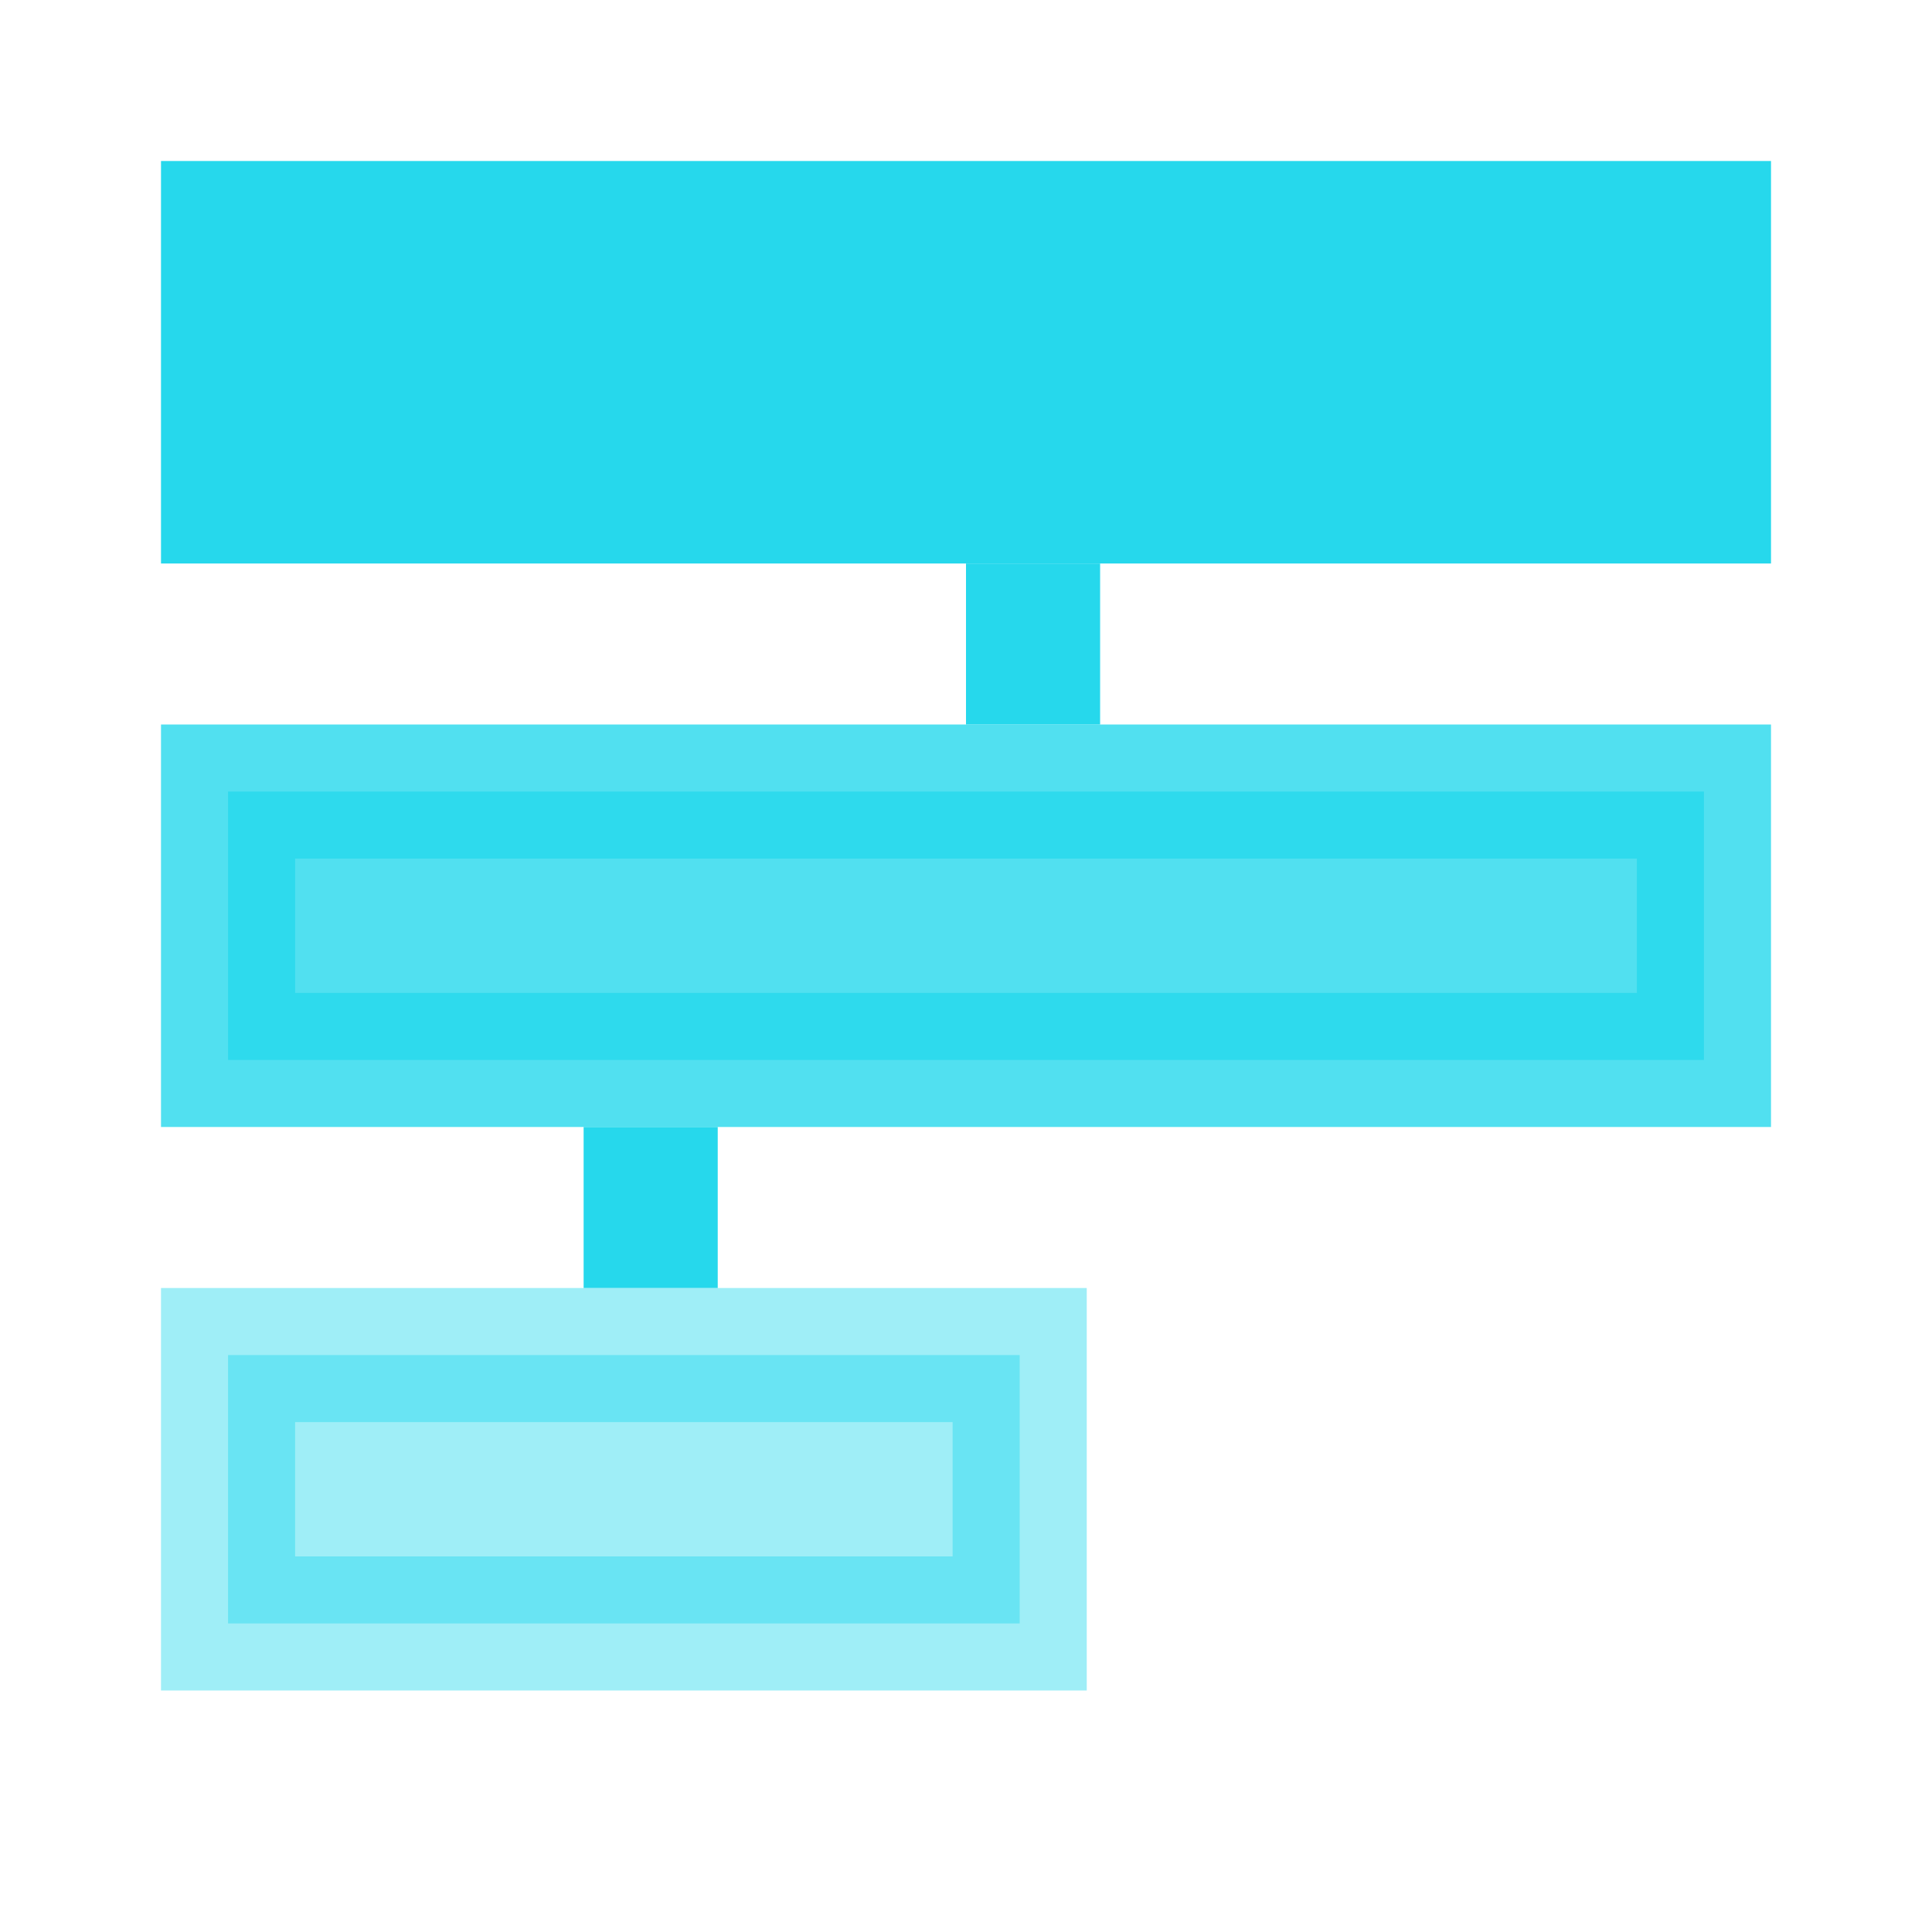
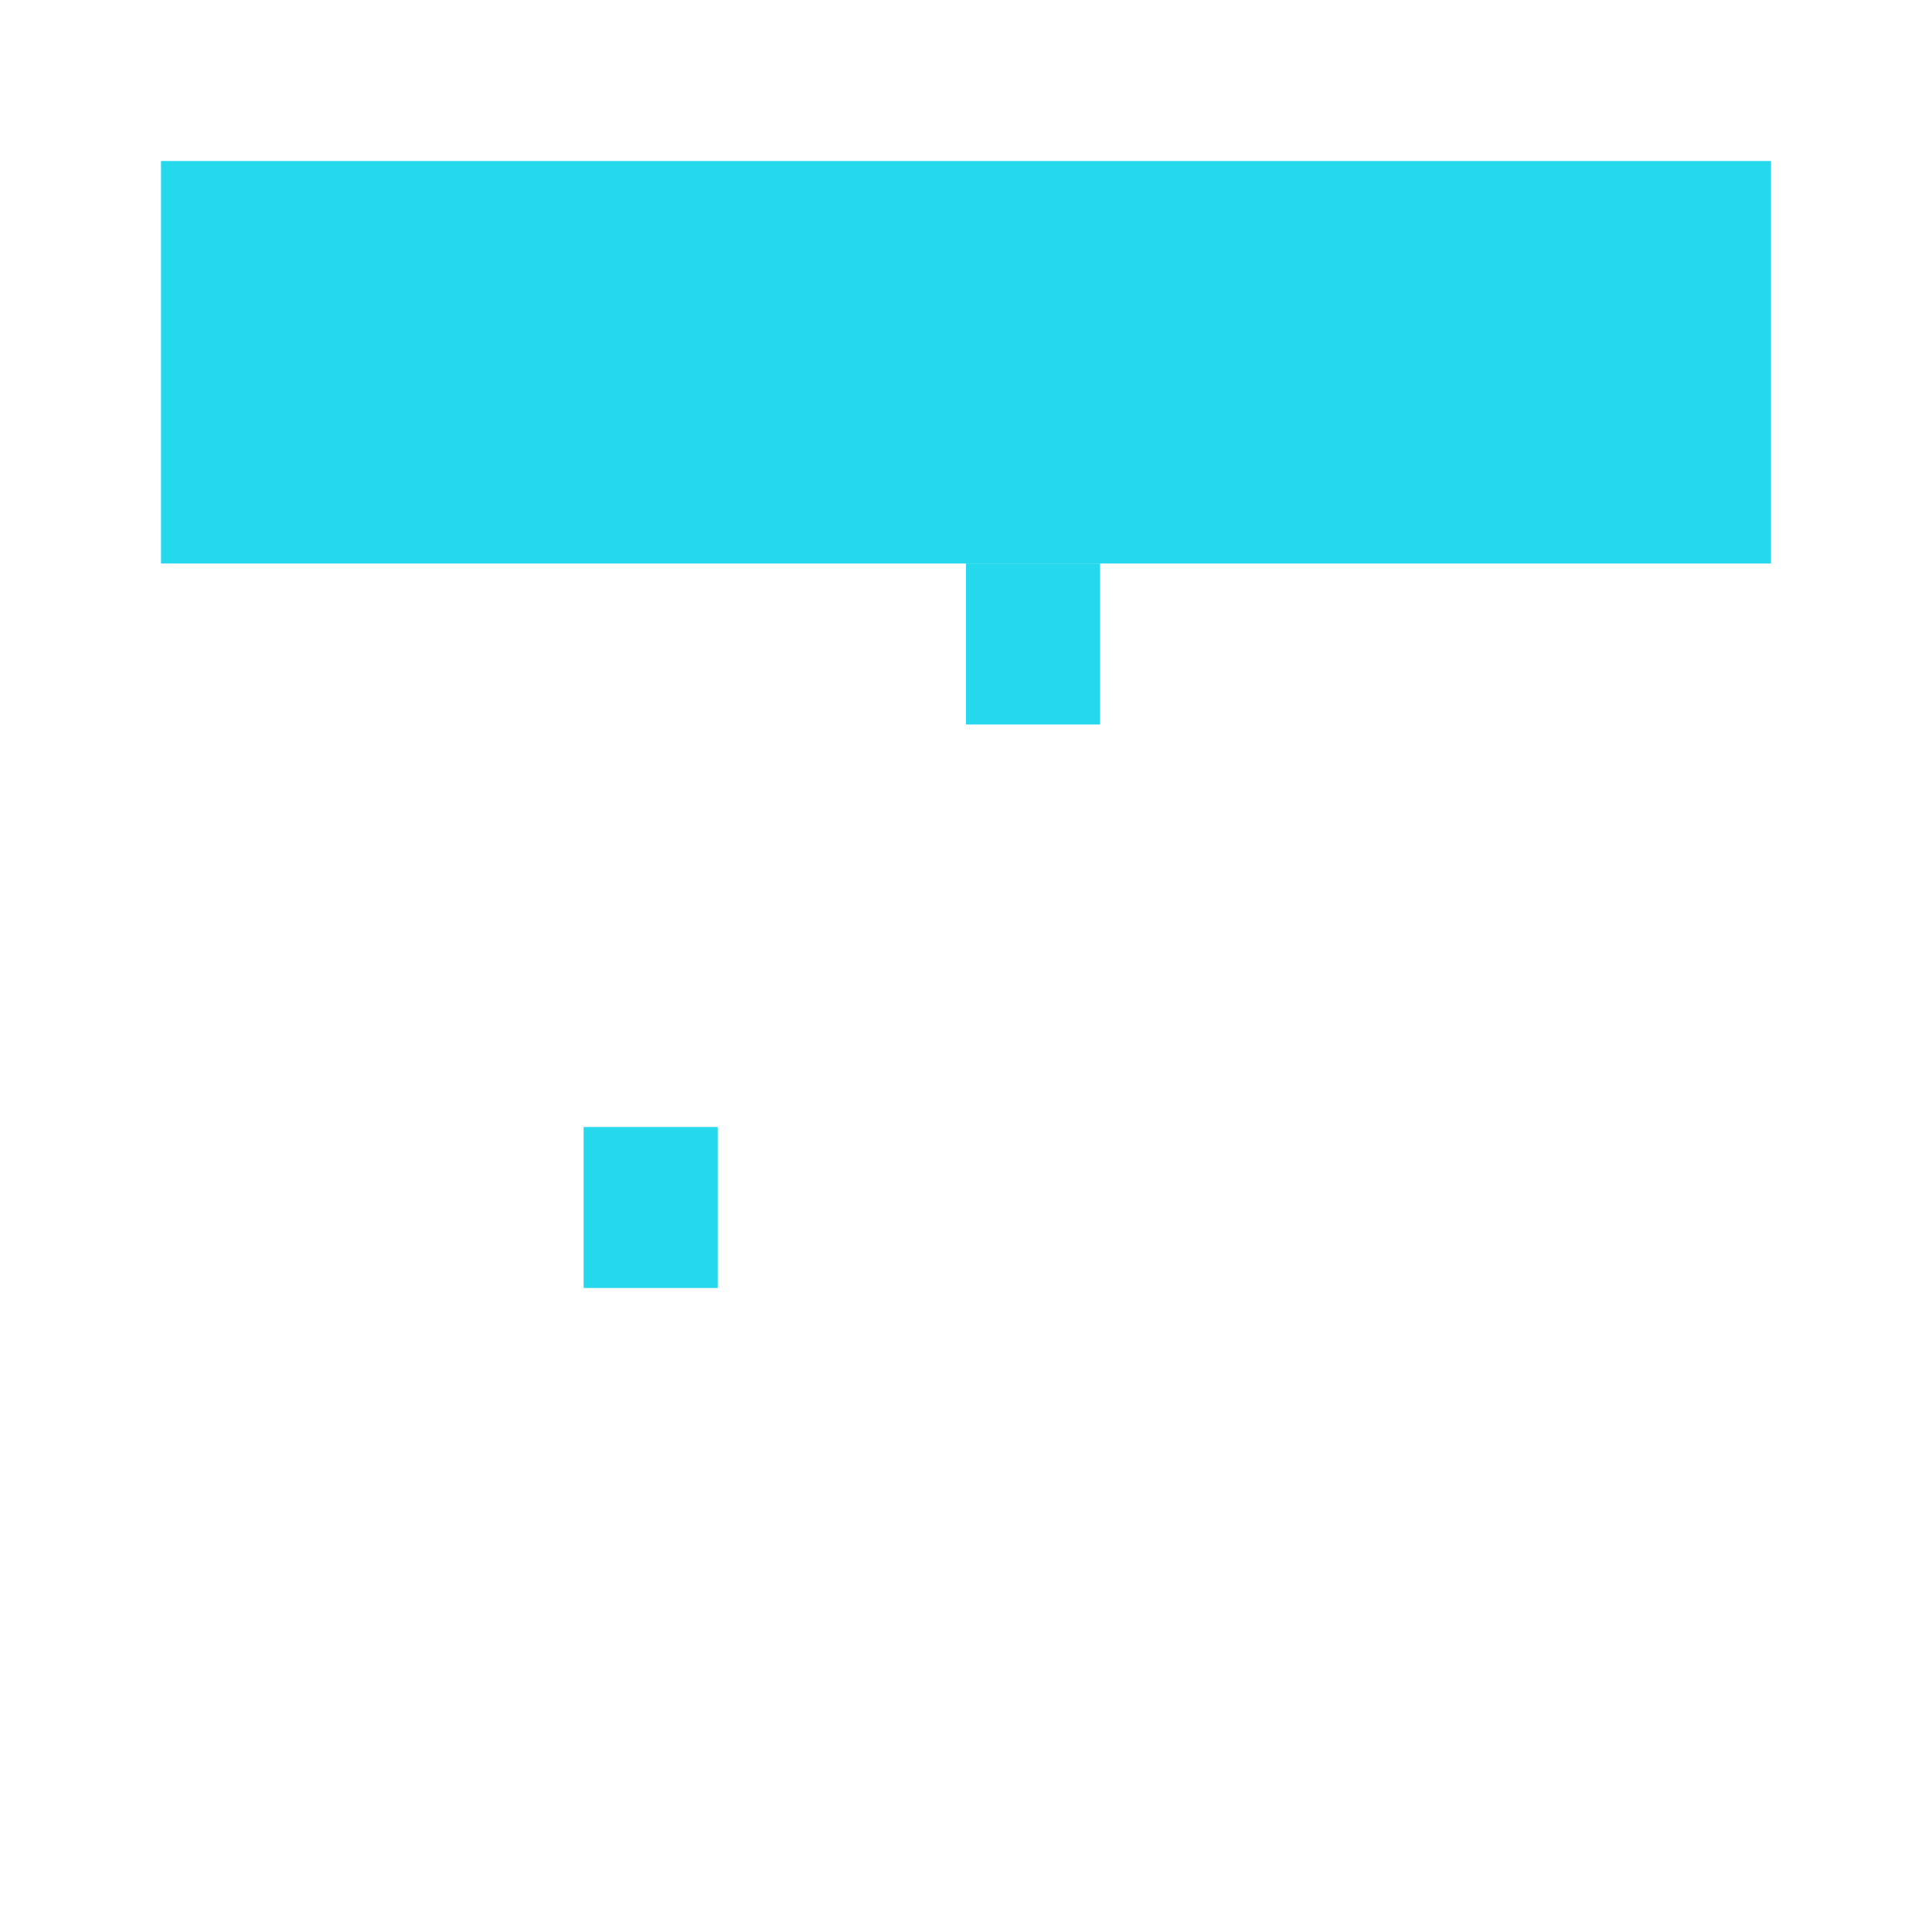
<svg xmlns="http://www.w3.org/2000/svg" width="40" height="40" viewBox="0 0 24 24" fill="none">
-   <rect opacity="0.44" x="2.833" y="16.833" width="9.834" height="3.334" fill="#26D8EC" stroke="#26D8EC" stroke-width="1.666" />
-   <rect opacity="0.8" x="2.833" y="9.833" width="18.334" height="3.334" fill="#26D8EC" stroke="#26D8EC" stroke-width="1.666" />
  <rect x="3.25" y="3.25" width="17.5" height="2.5" fill="#26D8EC" stroke="#26D8EC" stroke-width="2.5" />
  <line x1="12.833" y1="7" x2="12.833" y2="9" stroke="#26D8EC" stroke-width="1.666" />
  <line x1="8.083" y1="14" x2="8.083" y2="16" stroke="#26D8EC" stroke-width="1.666" />
</svg>